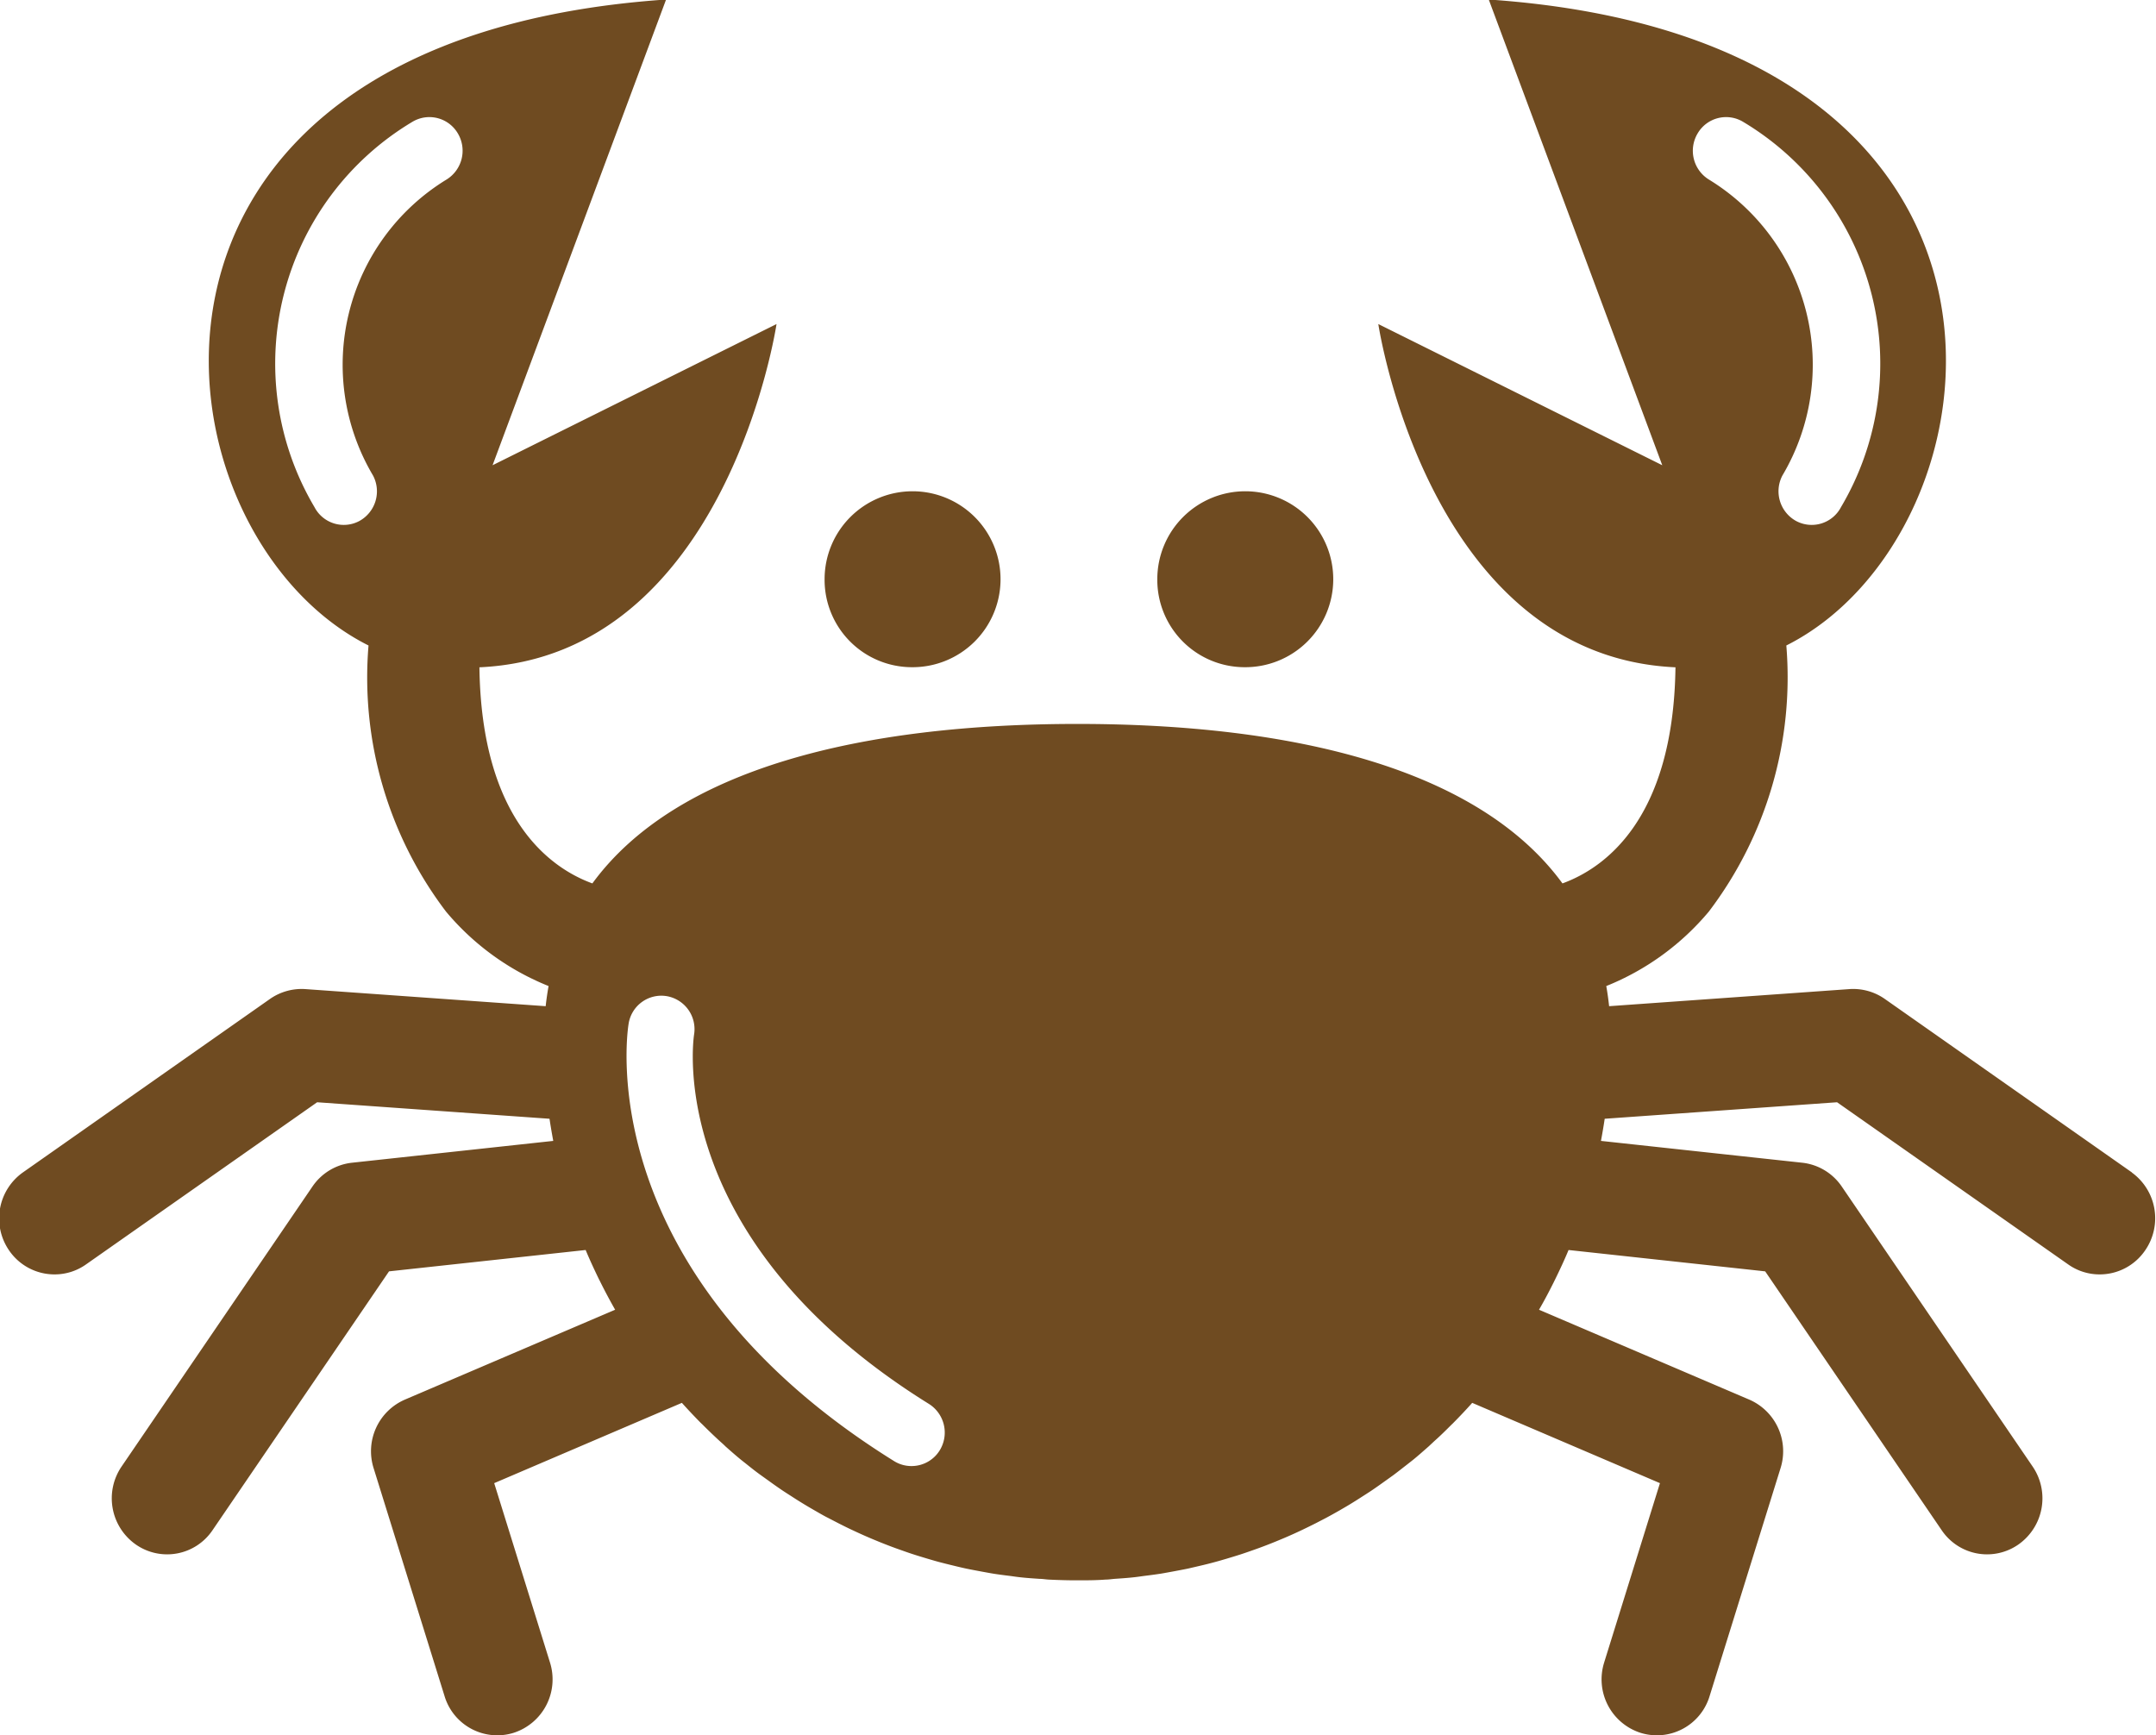
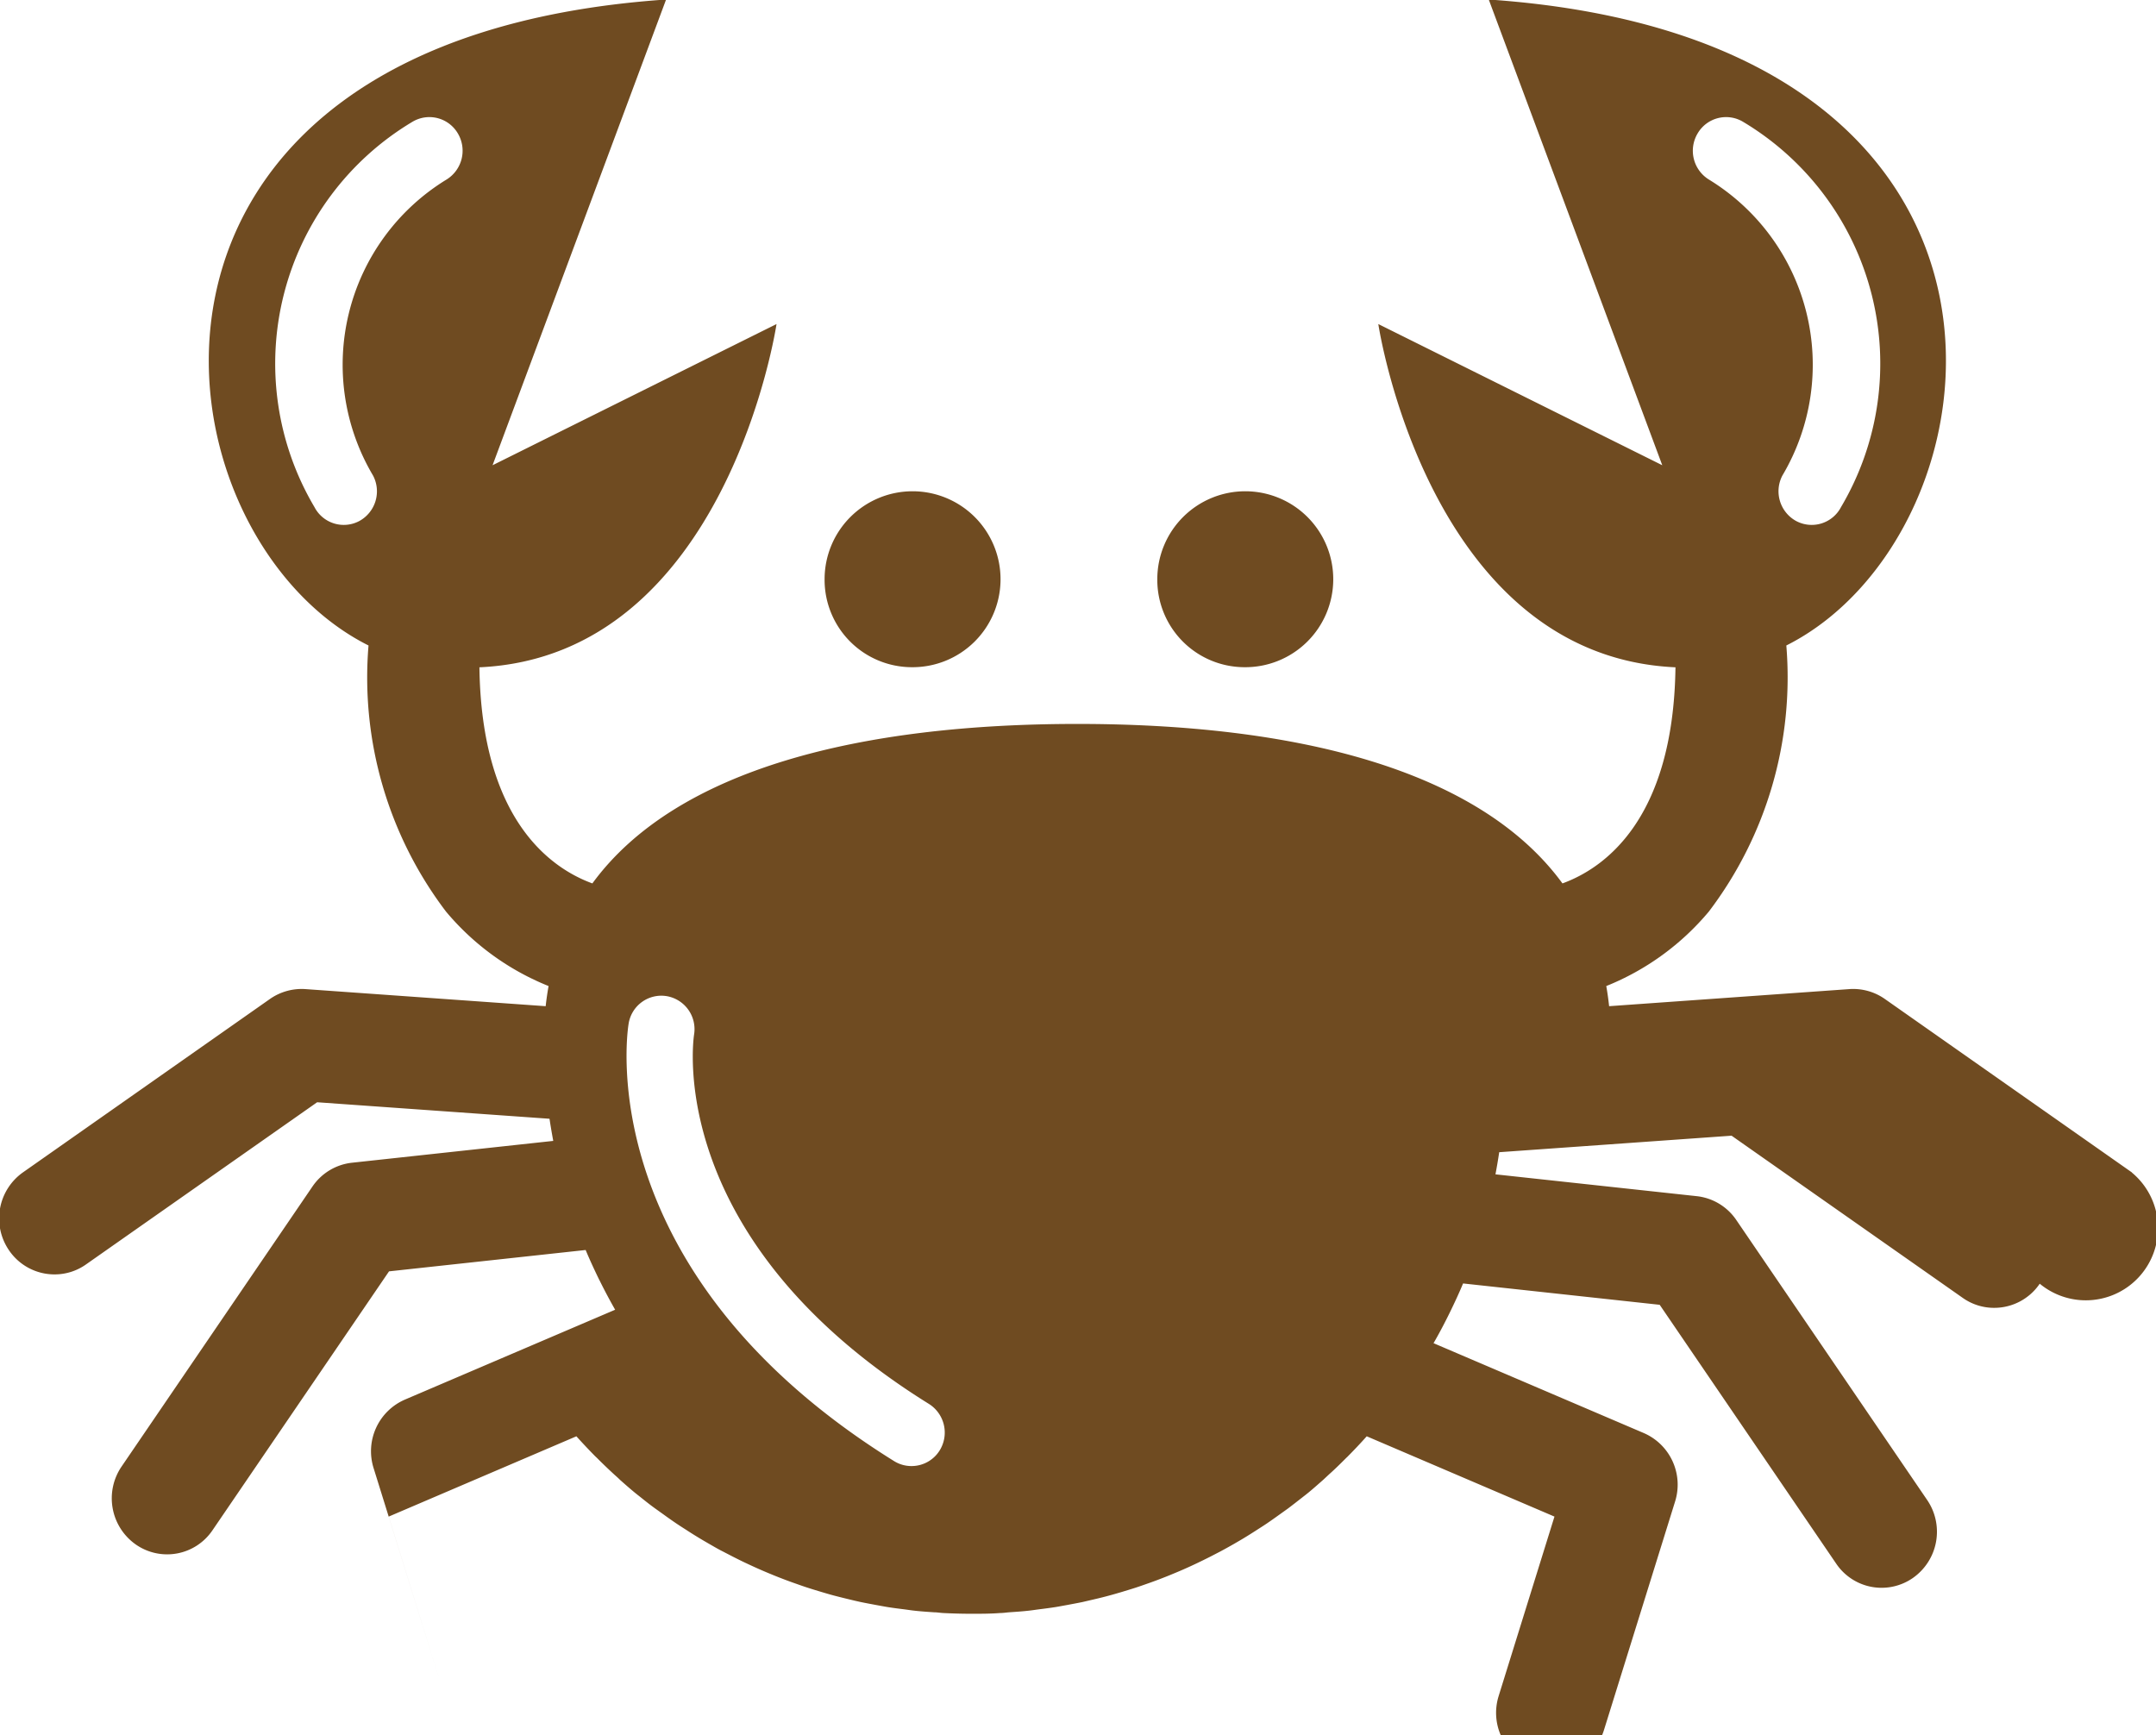
<svg xmlns="http://www.w3.org/2000/svg" width="41" height="33" viewBox="0 0 41 33">
  <defs>
    <style>
      .cls-1 {
        fill: #6f4b21;
        fill-rule: evenodd;
      }
    </style>
  </defs>
-   <path id="allergy-kani.svg" class="cls-1" d="M324.333,652.689a1.673,1.673,0,1,0-1.652-1.673A1.662,1.662,0,0,0,324.333,652.689Zm23.208,9.608-4.7-3.3a1.048,1.048,0,0,0-.672-0.186l-4.569.325c-0.014-.131-0.032-0.258-0.054-0.383a4.946,4.946,0,0,0,1.951-1.417,7.366,7.366,0,0,0,1.473-5.06c4.2-2.108,5.454-11.521-5.659-12.285l3.3,8.857-5.4-2.685s0.944,6.315,5.651,6.528c-0.039,2.918-1.373,3.827-2.149,4.11-1.6-2.189-5.127-3.033-9.224-3.033s-7.623.844-9.224,3.033c-0.775-.283-2.109-1.192-2.148-4.11,4.707-.213,5.65-6.528,5.65-6.528l-5.4,2.685,3.3-8.857c-11.113.764-9.864,10.177-5.659,12.285a7.361,7.361,0,0,0,1.473,5.06,4.939,4.939,0,0,0,1.951,1.417c-0.022.125-.041,0.252-0.055,0.383l-4.568-.325a1.053,1.053,0,0,0-.673.186l-4.7,3.3a1.073,1.073,0,0,0-.265,1.481,1.045,1.045,0,0,0,.865.459,1.03,1.03,0,0,0,.6-0.19l4.395-3.084,4.419,0.314c0.021,0.142.045,0.281,0.071,0.421l-3.827.415a1.047,1.047,0,0,0-.753.454l-3.629,5.324a1.073,1.073,0,0,0,.268,1.481,1.041,1.041,0,0,0,1.463-.272l3.355-4.921,3.739-.406c0.079,0.19.166,0.376,0.255,0.56,0.009,0.017.018,0.033,0.026,0.051q0.133,0.267.28,0.525l-4,1.71a1.07,1.07,0,0,0-.594,1.3l1.349,4.335a1.047,1.047,0,0,0,1.319.7,1.068,1.068,0,0,0,.687-1.336l-1.061-3.411,3.569-1.527c0.116,0.129.234,0.254,0.355,0.377l0.036,0.034q0.161,0.162.329,0.316c0.035,0.032.072,0.063,0.108,0.1,0.09,0.08.181,0.16,0.274,0.237,0.046,0.038.092,0.073,0.138,0.11,0.086,0.069.172,0.137,0.26,0.2l0.158,0.113c0.084,0.061.169,0.121,0.255,0.179,0.057,0.038.115,0.075,0.173,0.112,0.084,0.055.169,0.108,0.255,0.16,0.061,0.037.122,0.072,0.184,0.108,0.086,0.049.171,0.1,0.258,0.143l0.193,0.1c0.087,0.044.174,0.088,0.263,0.129,0.066,0.031.133,0.062,0.2,0.092q0.132,0.059.267,0.114c0.069,0.029.138,0.056,0.208,0.083,0.09,0.035.181,0.068,0.273,0.1,0.07,0.025.141,0.05,0.213,0.073,0.092,0.03.186,0.058,0.279,0.086,0.072,0.021.145,0.043,0.217,0.062,0.1,0.026.192,0.049,0.288,0.072,0.073,0.018.145,0.035,0.219,0.051,0.1,0.021.2,0.039,0.3,0.058,0.072,0.013.145,0.027,0.218,0.039,0.1,0.016.21,0.03,0.316,0.043,0.069,0.009.138,0.02,0.207,0.027,0.119,0.013.238,0.021,0.358,0.029,0.058,0,.116.011,0.174,0.014,0.179,0.009.358,0.014,0.539,0.014s0.361,0,.54-0.014c0.058,0,.116-0.009.174-0.014,0.119-.008.239-0.016,0.357-0.029,0.07-.007.139-0.018,0.208-0.027,0.106-.013.211-0.027,0.316-0.043,0.073-.012.145-0.026,0.218-0.039,0.1-.019.2-0.037,0.3-0.058l0.219-.051c0.1-.023.192-0.046,0.287-0.072,0.073-.019.145-0.041,0.218-0.062,0.093-.028.186-0.056,0.279-0.086,0.071-.023.142-0.048,0.213-0.073,0.092-.032.183-0.065,0.273-0.1,0.07-.027.139-0.054,0.208-0.083,0.09-.037.179-0.074,0.267-0.114,0.068-.03.135-0.061,0.2-0.092,0.088-.042.176-0.085,0.263-0.129l0.193-.1c0.086-.046.172-0.094,0.258-0.143,0.061-.036.123-0.071,0.184-0.108,0.086-.052.17-0.105,0.255-0.16,0.058-.037.116-0.074,0.173-0.112,0.086-.058.17-0.118,0.255-0.179l0.158-.113c0.088-.066.174-0.134,0.259-0.2,0.047-.037.093-0.072,0.139-0.11,0.093-.077.183-0.157,0.274-0.237l0.107-.1c0.113-.1.222-0.208,0.33-0.316,0.012-.011.024-0.022,0.035-0.034,0.122-.123.24-0.248,0.355-0.377l3.57,1.527-1.061,3.411a1.068,1.068,0,0,0,.687,1.336,1.047,1.047,0,0,0,1.319-.7l1.349-4.335a1.07,1.07,0,0,0-.594-1.3l-4-1.71c0.1-.172.192-0.347,0.281-0.525,0.008-.018.017-0.034,0.025-0.051,0.09-.184.177-0.37,0.256-0.56l3.739,0.406,3.355,4.921a1.041,1.041,0,0,0,1.463.272,1.073,1.073,0,0,0,.268-1.481l-3.629-5.324a1.047,1.047,0,0,0-.753-0.454l-3.827-.415c0.026-.14.05-0.279,0.071-0.421l4.419-.314,4.395,3.084a1.03,1.03,0,0,0,.6.19,1.045,1.045,0,0,0,.865-0.459A1.073,1.073,0,0,0,347.541,662.3Zm-8.258-19.759a0.627,0.627,0,0,1,.865-0.221,5.358,5.358,0,0,1,1.862,7.327,0.628,0.628,0,0,1-.853.265,0.645,0.645,0,0,1-.262-0.865,4.129,4.129,0,0,0-1.4-5.631A0.643,0.643,0,0,1,339.283,642.538Zm-23.789.875a4.129,4.129,0,0,0-1.4,5.631,0.644,0.644,0,0,1-.261.865,0.628,0.628,0,0,1-.853-0.265,5.358,5.358,0,0,1,1.862-7.327,0.627,0.627,0,0,1,.865.221A0.644,0.644,0,0,1,315.494,643.413Zm9.377,24.169a0.629,0.629,0,0,1-.538.3,0.622,0.622,0,0,1-.33-0.094c-5.75-3.576-5.081-8.125-5.049-8.317a0.63,0.63,0,0,1,.725-0.526,0.637,0.637,0,0,1,.52.731c-0.024.162-.525,3.92,4.464,7.023A0.644,0.644,0,0,1,324.871,667.582Zm5.789-14.893a1.673,1.673,0,1,0-1.652-1.673A1.662,1.662,0,0,0,330.66,652.689Z" transform="translate(-307 -640)" />
+   <path id="allergy-kani.svg" class="cls-1" d="M324.333,652.689a1.673,1.673,0,1,0-1.652-1.673A1.662,1.662,0,0,0,324.333,652.689Zm23.208,9.608-4.7-3.3a1.048,1.048,0,0,0-.672-0.186l-4.569.325c-0.014-.131-0.032-0.258-0.054-0.383a4.946,4.946,0,0,0,1.951-1.417,7.366,7.366,0,0,0,1.473-5.06c4.2-2.108,5.454-11.521-5.659-12.285l3.3,8.857-5.4-2.685s0.944,6.315,5.651,6.528c-0.039,2.918-1.373,3.827-2.149,4.11-1.6-2.189-5.127-3.033-9.224-3.033s-7.623.844-9.224,3.033c-0.775-.283-2.109-1.192-2.148-4.11,4.707-.213,5.65-6.528,5.65-6.528l-5.4,2.685,3.3-8.857c-11.113.764-9.864,10.177-5.659,12.285a7.361,7.361,0,0,0,1.473,5.06,4.939,4.939,0,0,0,1.951,1.417c-0.022.125-.041,0.252-0.055,0.383l-4.568-.325a1.053,1.053,0,0,0-.673.186l-4.7,3.3a1.073,1.073,0,0,0-.265,1.481,1.045,1.045,0,0,0,.865.459,1.03,1.03,0,0,0,.6-0.19l4.395-3.084,4.419,0.314c0.021,0.142.045,0.281,0.071,0.421l-3.827.415a1.047,1.047,0,0,0-.753.454l-3.629,5.324a1.073,1.073,0,0,0,.268,1.481,1.041,1.041,0,0,0,1.463-.272l3.355-4.921,3.739-.406c0.079,0.19.166,0.376,0.255,0.56,0.009,0.017.018,0.033,0.026,0.051q0.133,0.267.28,0.525l-4,1.71a1.07,1.07,0,0,0-.594,1.3l1.349,4.335l-1.061-3.411,3.569-1.527c0.116,0.129.234,0.254,0.355,0.377l0.036,0.034q0.161,0.162.329,0.316c0.035,0.032.072,0.063,0.108,0.1,0.09,0.08.181,0.16,0.274,0.237,0.046,0.038.092,0.073,0.138,0.11,0.086,0.069.172,0.137,0.26,0.2l0.158,0.113c0.084,0.061.169,0.121,0.255,0.179,0.057,0.038.115,0.075,0.173,0.112,0.084,0.055.169,0.108,0.255,0.16,0.061,0.037.122,0.072,0.184,0.108,0.086,0.049.171,0.1,0.258,0.143l0.193,0.1c0.087,0.044.174,0.088,0.263,0.129,0.066,0.031.133,0.062,0.2,0.092q0.132,0.059.267,0.114c0.069,0.029.138,0.056,0.208,0.083,0.09,0.035.181,0.068,0.273,0.1,0.07,0.025.141,0.05,0.213,0.073,0.092,0.03.186,0.058,0.279,0.086,0.072,0.021.145,0.043,0.217,0.062,0.1,0.026.192,0.049,0.288,0.072,0.073,0.018.145,0.035,0.219,0.051,0.1,0.021.2,0.039,0.3,0.058,0.072,0.013.145,0.027,0.218,0.039,0.1,0.016.21,0.03,0.316,0.043,0.069,0.009.138,0.02,0.207,0.027,0.119,0.013.238,0.021,0.358,0.029,0.058,0,.116.011,0.174,0.014,0.179,0.009.358,0.014,0.539,0.014s0.361,0,.54-0.014c0.058,0,.116-0.009.174-0.014,0.119-.008.239-0.016,0.357-0.029,0.07-.007.139-0.018,0.208-0.027,0.106-.013.211-0.027,0.316-0.043,0.073-.012.145-0.026,0.218-0.039,0.1-.019.2-0.037,0.3-0.058l0.219-.051c0.1-.023.192-0.046,0.287-0.072,0.073-.019.145-0.041,0.218-0.062,0.093-.028.186-0.056,0.279-0.086,0.071-.023.142-0.048,0.213-0.073,0.092-.032.183-0.065,0.273-0.1,0.07-.027.139-0.054,0.208-0.083,0.09-.037.179-0.074,0.267-0.114,0.068-.03.135-0.061,0.2-0.092,0.088-.042.176-0.085,0.263-0.129l0.193-.1c0.086-.046.172-0.094,0.258-0.143,0.061-.036.123-0.071,0.184-0.108,0.086-.052.17-0.105,0.255-0.16,0.058-.037.116-0.074,0.173-0.112,0.086-.058.17-0.118,0.255-0.179l0.158-.113c0.088-.066.174-0.134,0.259-0.2,0.047-.037.093-0.072,0.139-0.11,0.093-.077.183-0.157,0.274-0.237l0.107-.1c0.113-.1.222-0.208,0.33-0.316,0.012-.011.024-0.022,0.035-0.034,0.122-.123.24-0.248,0.355-0.377l3.57,1.527-1.061,3.411a1.068,1.068,0,0,0,.687,1.336,1.047,1.047,0,0,0,1.319-.7l1.349-4.335a1.07,1.07,0,0,0-.594-1.3l-4-1.71c0.1-.172.192-0.347,0.281-0.525,0.008-.018.017-0.034,0.025-0.051,0.09-.184.177-0.37,0.256-0.56l3.739,0.406,3.355,4.921a1.041,1.041,0,0,0,1.463.272,1.073,1.073,0,0,0,.268-1.481l-3.629-5.324a1.047,1.047,0,0,0-.753-0.454l-3.827-.415c0.026-.14.05-0.279,0.071-0.421l4.419-.314,4.395,3.084a1.03,1.03,0,0,0,.6.19,1.045,1.045,0,0,0,.865-0.459A1.073,1.073,0,0,0,347.541,662.3Zm-8.258-19.759a0.627,0.627,0,0,1,.865-0.221,5.358,5.358,0,0,1,1.862,7.327,0.628,0.628,0,0,1-.853.265,0.645,0.645,0,0,1-.262-0.865,4.129,4.129,0,0,0-1.4-5.631A0.643,0.643,0,0,1,339.283,642.538Zm-23.789.875a4.129,4.129,0,0,0-1.4,5.631,0.644,0.644,0,0,1-.261.865,0.628,0.628,0,0,1-.853-0.265,5.358,5.358,0,0,1,1.862-7.327,0.627,0.627,0,0,1,.865.221A0.644,0.644,0,0,1,315.494,643.413Zm9.377,24.169a0.629,0.629,0,0,1-.538.3,0.622,0.622,0,0,1-.33-0.094c-5.75-3.576-5.081-8.125-5.049-8.317a0.63,0.63,0,0,1,.725-0.526,0.637,0.637,0,0,1,.52.731c-0.024.162-.525,3.92,4.464,7.023A0.644,0.644,0,0,1,324.871,667.582Zm5.789-14.893a1.673,1.673,0,1,0-1.652-1.673A1.662,1.662,0,0,0,330.66,652.689Z" transform="translate(-307 -640)" />
</svg>